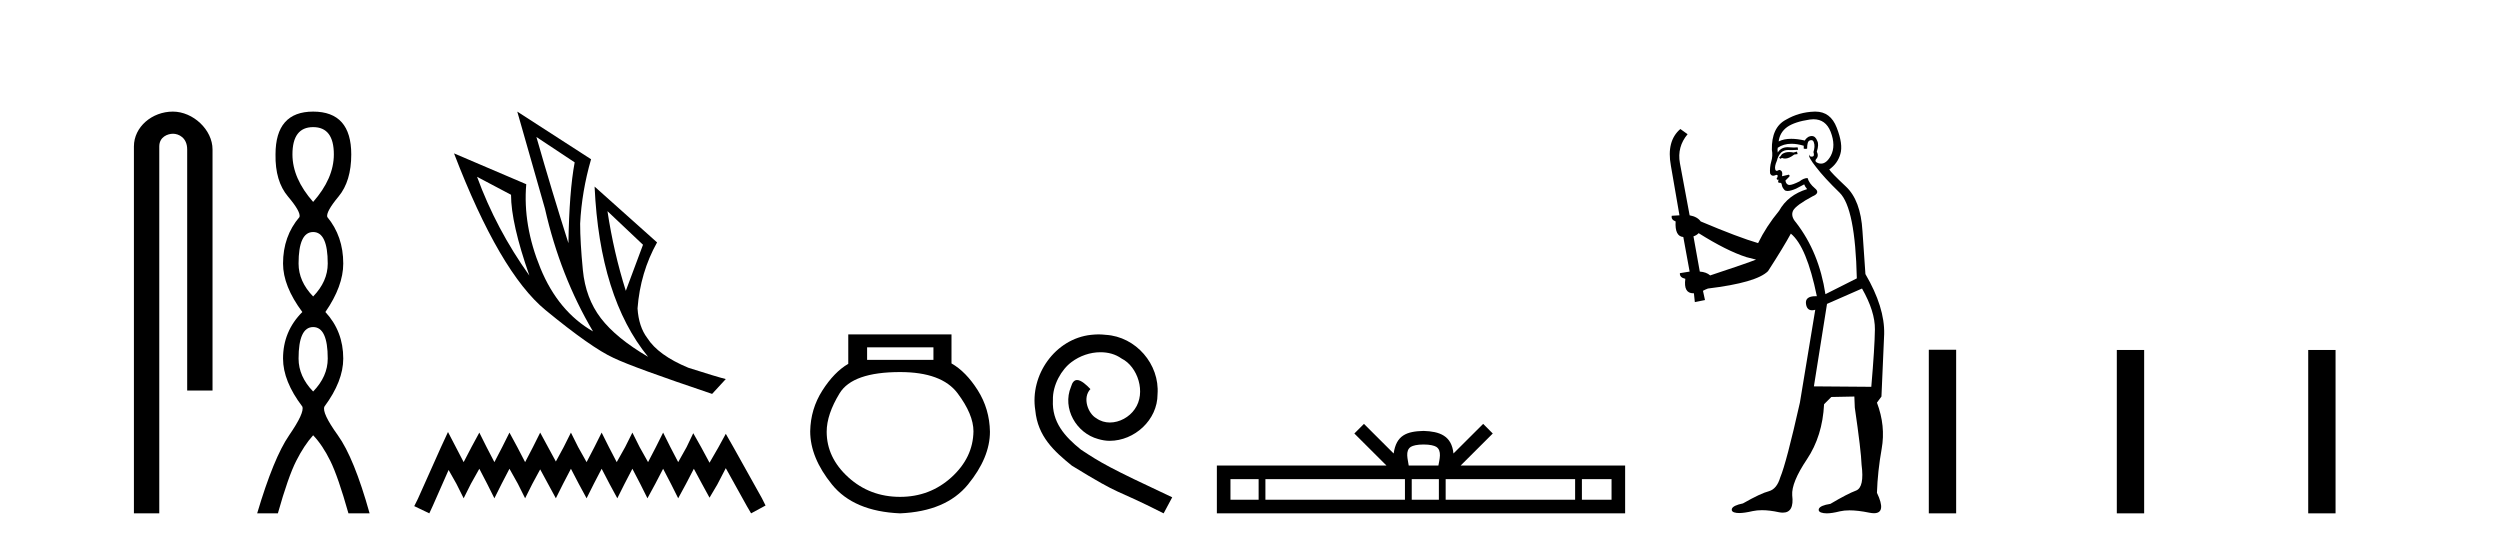
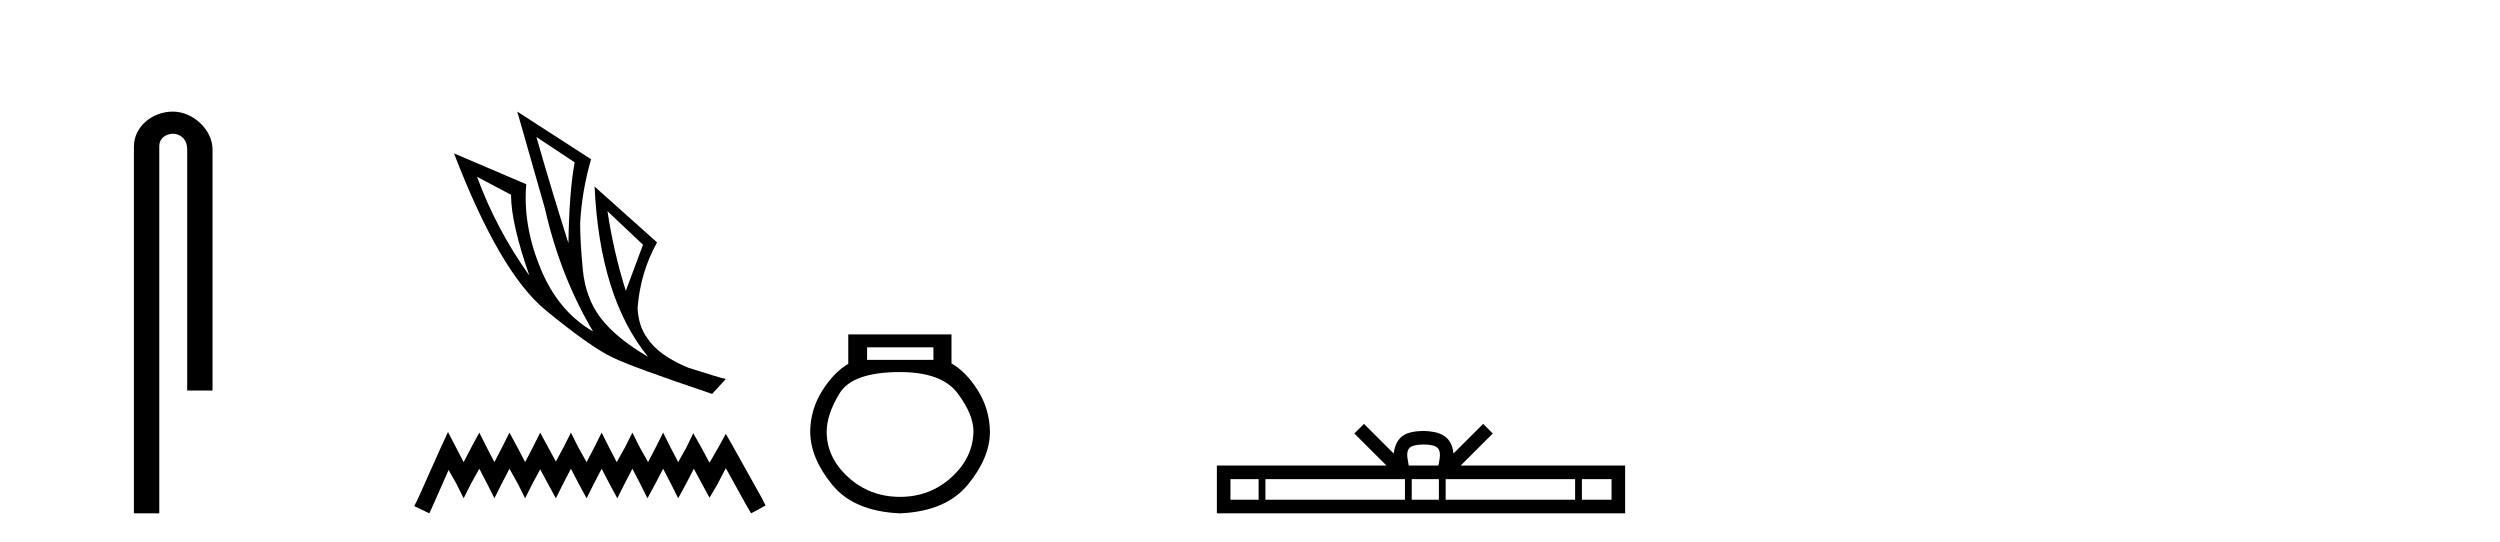
<svg xmlns="http://www.w3.org/2000/svg" width="189.0" height="41.0">
  <path d="M 13.069 8.437 C 11.5 8.437 10.124 9.591 10.124 11.072 L 10.124 38.809 L 12.041 38.809 L 12.041 11.072 C 12.041 10.346 12.68 10.111 13.081 10.111 C 13.502 10.111 14.151 10.406 14.151 11.296 L 14.151 29.526 L 16.067 29.526 L 16.067 11.296 C 16.067 9.813 14.598 8.437 13.069 8.437 Z" style="fill:#000000;stroke:none" />
-   <path d="M 23.674 9.61 Q 25.239 9.61 25.239 11.673 Q 25.239 13.487 23.674 15.265 Q 22.109 13.487 22.109 11.673 Q 22.109 9.61 23.674 9.61 ZM 23.674 17.541 Q 24.777 17.541 24.777 19.924 Q 24.777 21.276 23.674 22.414 Q 22.572 21.276 22.572 19.924 Q 22.572 17.541 23.674 17.541 ZM 23.674 24.726 Q 24.777 24.726 24.777 27.108 Q 24.777 28.46 23.674 29.598 Q 22.572 28.46 22.572 27.108 Q 22.572 24.726 23.674 24.726 ZM 23.674 8.437 Q 20.829 8.437 20.829 11.673 Q 20.794 13.7 21.772 14.856 Q 22.75 16.012 22.643 16.403 Q 21.398 17.862 21.398 19.924 Q 21.398 21.631 22.856 23.588 Q 21.398 25.046 21.398 27.108 Q 21.398 28.816 22.856 30.736 Q 23.034 31.198 21.86 32.906 Q 20.687 34.613 19.442 38.809 L 21.007 38.809 Q 21.789 36.035 22.394 34.844 Q 22.999 33.652 23.674 32.906 Q 24.386 33.652 24.972 34.844 Q 25.559 36.035 26.342 38.809 L 27.942 38.809 Q 26.768 34.613 25.541 32.906 Q 24.314 31.198 24.528 30.736 Q 25.95 28.816 25.95 27.108 Q 25.95 25.046 24.599 23.588 Q 25.95 21.631 25.95 19.924 Q 25.95 17.862 24.741 16.403 Q 24.635 16.012 25.595 14.856 Q 26.555 13.7 26.555 11.673 Q 26.555 8.437 23.674 8.437 Z" style="fill:#000000;stroke:none" />
  <path d="M 40.552 10.356 L 43.445 12.274 Q 43.032 14.488 42.973 18.385 Q 41.733 14.488 40.552 10.356 ZM 36.066 13.367 L 38.634 14.724 Q 38.634 16.879 40.021 20.835 Q 37.512 17.322 36.066 13.367 ZM 45.925 15.964 L 48.611 18.503 L 47.312 21.986 Q 46.397 19.093 45.925 15.964 ZM 39.106 8.437 L 41.202 15.787 Q 42.353 20.864 44.833 25.056 Q 42.206 23.551 40.862 20.289 Q 39.519 17.027 39.785 13.927 L 34.324 11.595 Q 37.778 20.599 41.246 23.447 Q 44.715 26.296 46.397 27.064 Q 47.873 27.772 53.836 29.779 L 54.869 28.658 Q 54.161 28.48 52.036 27.801 Q 49.763 26.857 48.936 25.558 Q 48.287 24.702 48.198 23.315 Q 48.405 20.599 49.674 18.326 L 44.951 14.105 L 44.951 14.105 Q 45.335 22.488 48.995 26.975 Q 46.574 25.558 45.423 24.053 Q 44.272 22.547 44.065 20.422 Q 43.859 18.296 43.859 16.909 Q 43.977 14.488 44.685 12.038 L 39.106 8.437 Z" style="fill:#000000;stroke:none" />
  <path d="M 33.868 32.659 L 33.321 33.844 L 31.59 37.716 L 31.317 38.263 L 32.456 38.809 L 32.729 38.217 L 33.914 35.529 L 34.506 36.577 L 35.052 37.67 L 35.599 36.577 L 36.237 35.438 L 36.829 36.577 L 37.376 37.67 L 37.923 36.577 L 38.515 35.438 L 39.153 36.577 L 39.699 37.67 L 40.246 36.577 L 40.838 35.484 L 41.43 36.577 L 42.023 37.67 L 42.569 36.577 L 43.162 35.438 L 43.754 36.577 L 44.346 37.67 L 44.893 36.577 L 45.485 35.438 L 46.077 36.577 L 46.669 37.67 L 47.216 36.577 L 47.808 35.438 L 48.401 36.577 L 48.947 37.67 L 49.54 36.577 L 50.132 35.438 L 50.724 36.577 L 51.271 37.67 L 51.863 36.577 L 52.455 35.438 L 53.093 36.623 L 53.64 37.625 L 54.232 36.623 L 54.87 35.393 L 56.464 38.263 L 56.783 38.809 L 57.876 38.217 L 57.603 37.67 L 55.416 33.753 L 54.87 32.796 L 54.323 33.798 L 53.64 34.983 L 53.002 33.798 L 52.41 32.75 L 51.909 33.798 L 51.271 34.937 L 50.678 33.798 L 50.132 32.705 L 49.585 33.798 L 48.993 34.937 L 48.355 33.798 L 47.808 32.705 L 47.262 33.798 L 46.624 34.937 L 46.032 33.798 L 45.485 32.705 L 44.938 33.798 L 44.346 34.937 L 43.708 33.798 L 43.162 32.705 L 42.615 33.798 L 42.023 34.891 L 41.43 33.798 L 40.838 32.705 L 40.292 33.798 L 39.699 34.937 L 39.107 33.798 L 38.515 32.705 L 37.968 33.798 L 37.376 34.937 L 36.784 33.798 L 36.237 32.705 L 35.645 33.798 L 35.052 34.937 L 34.46 33.798 L 33.868 32.659 Z" style="fill:#000000;stroke:none" />
  <path d="M 70.568 26.259 L 70.568 27.208 L 65.553 27.208 L 65.553 26.259 ZM 68.046 28.128 Q 71.191 28.128 72.393 29.73 Q 73.594 31.332 73.594 32.608 Q 73.565 34.596 71.933 36.08 Q 70.301 37.563 68.046 37.563 Q 65.761 37.563 64.129 36.08 Q 62.497 34.596 62.497 32.638 Q 62.497 31.332 63.476 29.73 Q 64.456 28.128 68.046 28.128 ZM 64.129 25.279 L 64.129 27.505 Q 63.061 28.128 62.171 29.522 Q 61.281 30.917 61.251 32.608 Q 61.251 34.596 62.898 36.629 Q 64.545 38.661 68.046 38.809 Q 71.517 38.661 73.179 36.629 Q 74.84 34.596 74.84 32.638 Q 74.811 30.917 73.921 29.508 Q 73.03 28.098 71.933 27.475 L 71.933 25.279 Z" style="fill:#000000;stroke:none" />
-   <path d="M 83.051 25.279 C 82.863 25.279 82.675 25.297 82.487 25.314 C 79.771 25.604 77.841 28.354 78.268 31.019 C 78.456 33.001 79.686 34.111 81.035 35.205 C 85.05 37.665 83.922 36.759 87.971 38.809 L 88.62 37.596 C 83.803 35.341 83.222 34.983 81.719 33.992 C 80.489 33.001 79.515 31.908 79.6 30.251 C 79.566 29.106 80.25 27.927 81.018 27.364 C 81.633 26.902 82.419 26.629 83.188 26.629 C 83.769 26.629 84.315 26.766 84.794 27.107 C 86.007 27.705 86.673 29.687 85.785 30.934 C 85.375 31.532 84.64 31.942 83.905 31.942 C 83.547 31.942 83.188 31.839 82.88 31.617 C 82.265 31.276 81.804 30.08 82.436 29.414 C 82.146 29.106 81.736 28.73 81.428 28.73 C 81.223 28.73 81.07 28.884 80.967 29.243 C 80.284 30.883 81.377 32.745 83.017 33.189 C 83.307 33.274 83.598 33.326 83.888 33.326 C 85.767 33.326 87.51 31.754 87.51 29.807 C 87.681 27.534 85.87 25.45 83.598 25.314 C 83.427 25.297 83.239 25.279 83.051 25.279 Z" style="fill:#000000;stroke:none" />
  <path d="M 107.621 33.604 C 108.121 33.604 108.423 33.689 108.579 33.778 C 109.033 34.068 108.816 34.761 108.743 35.195 L 106.499 35.195 C 106.445 34.752 106.2 34.076 106.664 33.778 C 106.82 33.689 107.12 33.604 107.621 33.604 ZM 95.152 36.222 L 95.152 37.782 L 93.023 37.782 L 93.023 36.222 ZM 106.214 36.222 L 106.214 37.782 L 95.665 37.782 L 95.665 36.222 ZM 108.779 36.222 L 108.779 37.782 L 106.727 37.782 L 106.727 36.222 ZM 119.079 36.222 L 119.079 37.782 L 109.292 37.782 L 109.292 36.222 ZM 121.833 36.222 L 121.833 37.782 L 119.592 37.782 L 119.592 36.222 ZM 103.115 32.045 L 102.389 32.773 L 104.818 35.195 L 91.995 35.195 L 91.995 38.809 L 122.86 38.809 L 122.86 35.195 L 110.425 35.195 L 112.853 32.773 L 112.127 32.045 L 109.882 34.284 C 109.747 32.927 108.817 32.615 107.621 32.577 C 106.343 32.611 105.559 32.9 105.36 34.284 L 103.115 32.045 Z" style="fill:#000000;stroke:none" />
-   <path d="M 135.85 11.461 L 135.593 11.53 Q 135.414 11.495 135.26 11.495 Q 135.107 11.495 134.979 11.53 Q 134.722 11.615 134.671 11.717 Q 134.62 11.82 134.5 11.905 L 134.586 12.008 L 134.722 11.94 Q 134.83 11.988 134.951 11.988 Q 135.254 11.988 135.645 11.683 L 135.901 11.649 L 135.85 11.461 ZM 137.098 9.016 Q 138.021 9.016 138.395 9.958 Q 138.805 11.017 138.412 11.769 Q 138.084 12.37 137.669 12.37 Q 137.565 12.37 137.455 12.332 Q 137.165 12.23 137.285 12.042 Q 137.524 11.82 137.353 11.461 Q 137.524 10.915 137.387 10.658 Q 137.25 10.283 136.966 10.283 Q 136.862 10.283 136.738 10.334 Q 136.516 10.47 136.448 10.624 Q 135.874 10.494 135.418 10.494 Q 134.853 10.494 134.466 10.693 Q 134.551 10.009 135.115 9.599 Q 135.679 9.206 136.823 9.036 Q 136.966 9.016 137.098 9.016 ZM 128.419 17.628 Q 130.537 18.96 132.023 19.438 L 132.758 19.626 Q 132.023 19.917 129.29 20.822 Q 129 20.566 128.504 20.532 L 128.026 17.867 Q 128.248 17.799 128.419 17.628 ZM 136.937 10.595 Q 137.082 10.595 137.131 10.778 Q 137.233 11.068 137.097 11.495 Q 137.199 11.82 137.011 11.837 Q 136.98 11.842 136.952 11.842 Q 136.801 11.842 136.772 11.683 L 136.772 11.683 Q 136.687 11.871 137.302 12.64 Q 137.9 13.426 139.078 14.57 Q 140.257 15.732 140.376 21.044 L 138.002 22.24 Q 137.524 19.08 135.781 16.825 Q 135.354 16.347 135.559 15.92 Q 135.781 15.51 137.028 14.843 Q 137.643 14.587 137.199 14.228 Q 136.772 13.87 136.653 13.46 Q 136.362 13.46 136.038 13.716 Q 135.501 13.984 135.28 13.984 Q 135.233 13.984 135.201 13.972 Q 135.013 13.904 134.979 13.648 L 135.235 13.391 Q 135.354 13.289 135.235 13.204 L 134.722 13.323 Q 134.808 12.879 134.5 12.845 Q 134.393 12.914 134.323 12.914 Q 134.238 12.914 134.21 12.811 Q 134.142 12.589 134.329 12.162 Q 134.432 11.752 134.654 11.53 Q 134.859 11.34 135.18 11.34 Q 135.207 11.34 135.235 11.342 Q 135.354 11.347 135.472 11.347 Q 135.707 11.347 135.935 11.325 L 135.901 11.137 Q 135.773 11.154 135.623 11.154 Q 135.474 11.154 135.303 11.137 Q 135.224 11.128 135.15 11.128 Q 134.651 11.128 134.398 11.53 Q 134.364 11.273 134.398 11.171 Q 134.83 10.869 135.433 10.869 Q 135.856 10.869 136.362 11.017 L 136.362 11.239 Q 136.439 11.256 136.503 11.256 Q 136.567 11.256 136.618 11.239 Q 136.618 10.693 136.806 10.624 Q 136.879 10.595 136.937 10.595 ZM 140.769 21.813 Q 141.76 23.555 141.743 24.905 Q 141.726 26.254 141.47 29.243 L 137.131 29.209 L 138.122 22.974 L 140.769 21.813 ZM 137.245 8.437 Q 137.214 8.437 137.182 8.438 Q 136.003 8.472 135.013 9.053 Q 133.919 9.633 133.954 11.325 Q 134.039 11.786 133.902 12.23 Q 133.783 12.657 133.817 13.101 Q 133.89 13.284 134.051 13.284 Q 134.115 13.284 134.193 13.255 Q 134.272 13.22 134.32 13.22 Q 134.436 13.22 134.364 13.426 Q 134.295 13.46 134.329 13.545 Q 134.352 13.591 134.405 13.591 Q 134.432 13.591 134.466 13.579 L 134.466 13.579 Q 134.37 13.82 134.514 13.82 Q 134.524 13.82 134.534 13.819 Q 134.548 13.817 134.561 13.817 Q 134.69 13.817 134.705 13.972 Q 134.722 14.16 134.91 14.365 Q 134.984 14.439 135.134 14.439 Q 135.367 14.439 135.781 14.263 L 136.396 13.938 Q 136.448 14.092 136.618 14.297 Q 135.166 14.741 134.5 15.937 Q 133.527 17.115 132.912 18.379 Q 131.443 17.952 128.573 16.74 Q 128.317 16.381 127.736 16.278 L 127.001 12.332 Q 126.779 11.102 127.582 10.146 L 127.035 9.753 Q 125.976 10.658 126.318 12.52 L 126.967 16.278 L 126.386 16.312 Q 126.318 16.603 126.677 16.74 Q 126.608 17.867 127.258 17.918 L 127.736 20.532 Q 127.36 20.6 127.001 20.651 Q 126.967 20.976 127.411 21.078 Q 127.262 22.173 128.014 22.173 Q 128.037 22.173 128.06 22.172 L 128.129 22.838 L 128.897 22.684 L 128.744 21.984 Q 128.932 21.881 129.119 21.813 Q 132.792 21.369 133.663 20.498 Q 134.842 18.67 135.388 17.662 Q 136.584 18.636 137.353 22.394 Q 137.305 22.392 137.26 22.392 Q 136.452 22.392 136.533 22.974 Q 136.6 23.456 136.991 23.456 Q 137.1 23.456 137.233 23.419 L 137.233 23.419 L 136.072 30.439 Q 135.047 35 134.586 36.093 Q 134.329 36.964 133.732 37.135 Q 133.117 37.289 131.767 38.058 Q 131.016 38.211 130.93 38.468 Q 130.862 38.724 131.289 38.775 Q 131.377 38.786 131.483 38.786 Q 131.871 38.786 132.502 38.639 Q 132.823 38.57 133.204 38.57 Q 133.776 38.57 134.483 38.724 Q 134.646 38.756 134.783 38.756 Q 135.653 38.756 135.491 37.443 Q 135.423 36.486 136.601 34.727 Q 137.78 32.967 137.9 30.559 L 138.446 30.012 L 140.189 29.978 L 140.223 30.815 Q 140.701 34.095 140.735 35.137 Q 140.957 36.828 140.325 37.084 Q 139.676 37.323 138.378 38.092 Q 137.609 38.211 137.507 38.468 Q 137.421 38.724 137.865 38.792 Q 137.972 38.809 138.102 38.809 Q 138.493 38.809 139.095 38.656 Q 139.411 38.582 139.821 38.582 Q 140.455 38.582 141.316 38.758 Q 141.516 38.799 141.671 38.799 Q 142.632 38.799 141.897 37.255 Q 141.948 35.649 142.255 33.924 Q 142.563 32.199 141.897 30.439 L 142.238 29.978 L 142.443 25.263 Q 142.495 23.231 141.026 20.72 Q 140.957 19.797 140.803 17.474 Q 140.667 15.134 139.539 14.092 Q 138.412 13.033 138.292 12.811 Q 138.924 12.367 139.129 11.649 Q 139.351 10.915 138.856 9.651 Q 138.391 8.437 137.245 8.437 Z" style="fill:#000000;stroke:none" />
-   <path d="M 145.818 26.441 L 145.818 38.809 L 147.885 38.809 L 147.885 26.441 ZM 160.031 26.458 L 160.031 38.809 L 162.098 38.809 L 162.098 26.458 ZM 174.501 26.458 L 174.501 38.809 L 176.568 38.809 L 176.568 26.458 Z" style="fill:#000000;stroke:none" />
</svg>